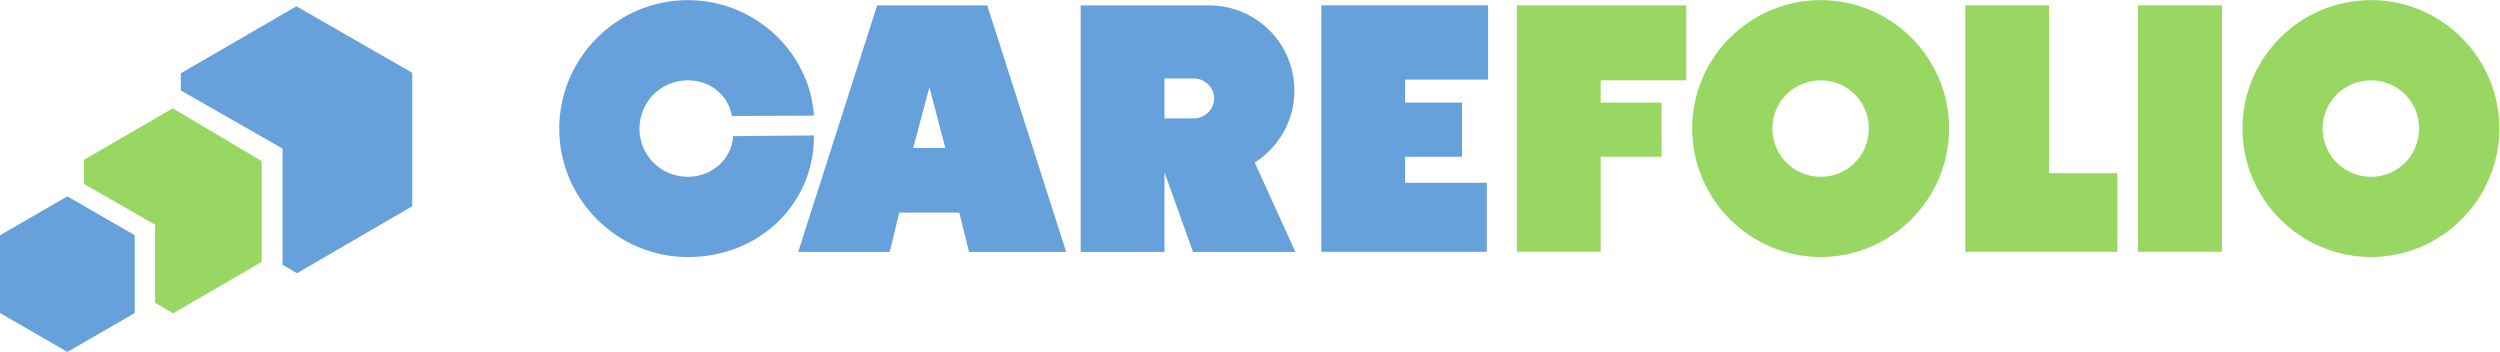
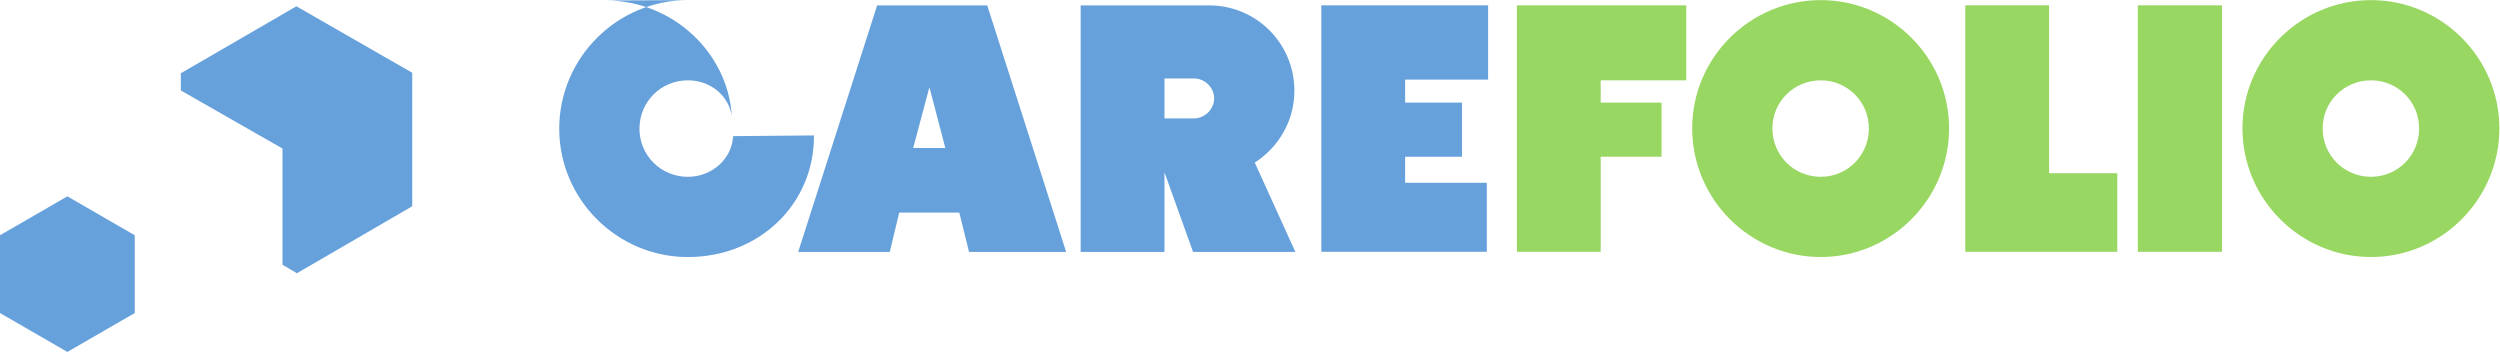
<svg xmlns="http://www.w3.org/2000/svg" xmlns:ns1="http://sodipodi.sourceforge.net/DTD/sodipodi-0.dtd" xmlns:ns2="http://www.inkscape.org/namespaces/inkscape" version="1.1" id="svg2" width="1107.479" height="155.894" viewBox="0 0 1107.479 155.894" ns1:docname="logo_carefolio_edited.svg">
  <defs id="defs6" />
  <ns1:namedview id="namedview4" pagecolor="#ffffff" bordercolor="#000000" borderopacity="0.25" ns2:showpageshadow="2" ns2:pageopacity="0.0" ns2:pagecheckerboard="0" ns2:deskcolor="#d1d1d1" />
  <g id="g8" ns2:groupmode="layer" ns2:label="ink_ext_XXXXXX" transform="matrix(1.333,0,0,-1.333,-6.667,195.692)">
    <g id="g10" transform="scale(0.1)">
      <path d="M 5653.97,1450.41 H 5091.09 V 631.219 h 278.47 v 315.945 h 202.31 V 1127.1 h -202.31 v 74.03 h 284.41 v 249.28" style="fill:#99d763;fill-opacity:1;fill-rule:nonzero;stroke:none" id="path12" />
      <path d="m 6260.76,1041.36 c 0,-89.606 -71.19,-160.833 -159.79,-160.833 -89.52,0 -160.83,71.227 -160.83,160.833 0,88.48 71.31,159.71 160.83,159.71 88.6,0 159.79,-71.23 159.79,-159.71 m -587.18,0 c 0,-235.325 192.12,-427.442 427.39,-427.442 234.31,0 426.42,192.117 426.42,427.442 0,235.26 -192.11,426.33 -426.42,426.33 -235.27,0 -427.39,-191.07 -427.39,-426.33" style="fill:#99d763;fill-opacity:1;fill-rule:nonzero;stroke:none" id="path14" />
      <path d="M 6859.68,1450.41 H 6581.19 V 631.219 h 505.15 v 261.179 h -226.66 v 558.012" style="fill:#99d763;fill-opacity:1;fill-rule:nonzero;stroke:none" id="path16" />
      <path d="M 7434.21,1450.39 H 7154.64 V 631.195 h 279.57 v 819.195" style="fill:#99d763;fill-opacity:1;fill-rule:nonzero;stroke:none" id="path18" />
      <path d="m 8089.43,1041.36 c 0,-89.606 -71.16,-160.833 -159.76,-160.833 -89.55,0 -160.85,71.227 -160.85,160.833 0,88.48 71.3,159.71 160.85,159.71 88.6,0 159.76,-71.23 159.76,-159.71 m -587.14,0 c 0,-235.325 192.11,-427.442 427.38,-427.442 234.3,0 426.42,192.117 426.42,427.442 0,235.26 -192.12,426.33 -426.42,426.33 -235.27,0 -427.38,-191.07 -427.38,-426.33" style="fill:#99d763;fill-opacity:1;fill-rule:nonzero;stroke:none" id="path20" />
      <path d="m 3641.37,630.914 h 278.48 v 264.453 l 94.98,-264.453 h 340.02 l -134.92,296.824 c 78.78,50.739 131.68,138.162 131.68,238.552 0,157.56 -126.3,283.88 -283.88,283.88 h -426.36 z m 278.48,443.626 v 132.76 h 98.23 c 35.6,0 66.92,-30.22 66.92,-65.85 0,-36.7 -31.32,-66.91 -66.92,-66.91 h -98.23" style="fill:#66a1dc;fill-opacity:1;fill-rule:nonzero;stroke:none" id="path22" />
      <path d="M 3330.85,1450.17 H 2964.97 L 2702.66,630.914 h 304.37 l 31.31,130.602 h 199.7 l 32.35,-130.602 h 322.75 z m -192.12,-272.01 52.88,-201.832 h -106.84 z" style="fill:#66a1dc;fill-opacity:1;fill-rule:nonzero;stroke:none" id="path24" />
-       <path d="m 2335.95,1467.67 c -235.33,0 -427.45,-192.13 -427.45,-427.39 0,-234.323 192.12,-426.428 427.45,-426.428 238.91,0 420.75,178.054 419.05,404.178 l -268.58,-2.39 c -4.24,-76.093 -70.32,-135.152 -150.47,-135.152 -89.61,0 -160.83,71.207 -160.83,159.792 0,89.54 71.22,160.83 160.83,160.83 73.96,0 134.98,-49.21 146.23,-118.47 l 272.82,1.22 c -14.07,212.87 -198.47,383.81 -419.05,383.81" style="fill:#66a1dc;fill-opacity:1;fill-rule:nonzero;stroke:none" id="path26" />
+       <path d="m 2335.95,1467.67 c -235.33,0 -427.45,-192.13 -427.45,-427.39 0,-234.323 192.12,-426.428 427.45,-426.428 238.91,0 420.75,178.054 419.05,404.178 l -268.58,-2.39 c -4.24,-76.093 -70.32,-135.152 -150.47,-135.152 -89.61,0 -160.83,71.207 -160.83,159.792 0,89.54 71.22,160.83 160.83,160.83 73.96,0 134.98,-49.21 146.23,-118.47 c -14.07,212.87 -198.47,383.81 -419.05,383.81" style="fill:#66a1dc;fill-opacity:1;fill-rule:nonzero;stroke:none" id="path26" />
      <path d="m 4719.62,860.566 v 86.598 h 188.97 V 1127.1 h -188.97 v 76.45 h 275.8 v 246.86 H 4441.13 V 829.172 631.219 h 549.99 v 229.347 h -271.5" style="fill:#66a1dc;fill-opacity:1;fill-rule:nonzero;stroke:none" id="path28" />
-       <path d="M 565.371,721.246 V 461.488 l 60.188,-34.547 294.175,170.938 V 932.672 L 624.137,1108.05 329.242,937.141 l 0.16,-80.625 235.969,-135.27" style="fill:#99d763;fill-opacity:1;fill-rule:nonzero;stroke:none" id="path30" />
      <path d="M 50,686.281 V 427.762 L 273.895,298.488 497.805,427.762 V 686.281 L 273.895,815.539 50,686.281" style="fill:#66a1dc;fill-opacity:1;fill-rule:nonzero;stroke:none" id="path32" />
      <path d="M 988.809,974.43 V 588.238 l 48.011,-28.187 383.17,222.629 v 443.51 l -385.04,220.97 -384.059,-222.63 0.199,-57.14 337.719,-192.96" style="fill:#66a1dc;fill-opacity:1;fill-rule:nonzero;stroke:none" id="path34" />
    </g>
  </g>
</svg>